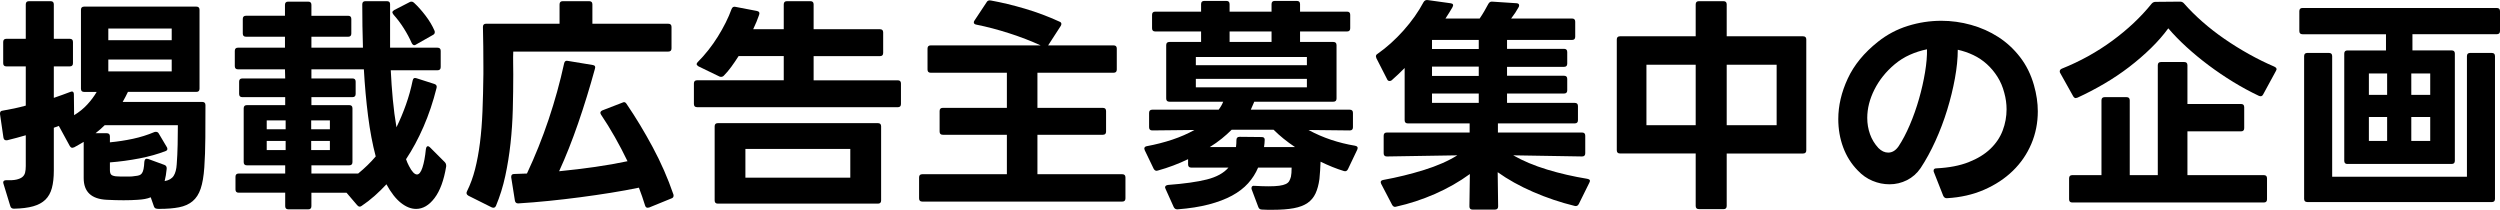
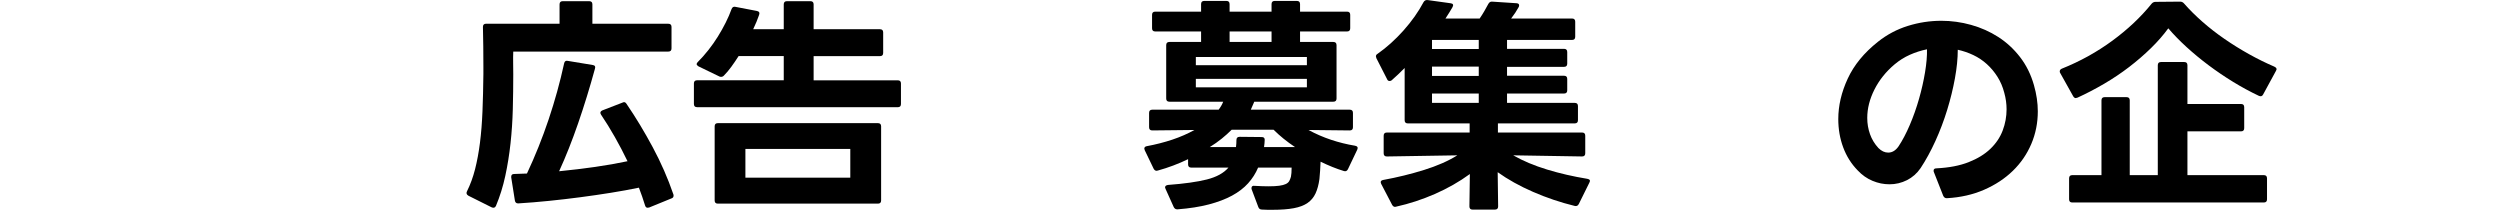
<svg xmlns="http://www.w3.org/2000/svg" id="plan01" viewBox="0 0 657.8 55.2">
  <g id="ol">
    <g id="plan01">
-       <path d="M41.94,54.97c-.32,0-.61-.03-.87-.09-.26-.06-.45-.25-.57-.57l-.84-2.4c-.48.2-1,.35-1.56.45-.56.1-1.18.17-1.86.21-.56.04-1.15.07-1.77.09-.62.02-1.27.03-1.95.03s-1.39-.01-2.13-.03c-.74-.02-1.51-.05-2.31-.09-4.04-.2-6.06-2.1-6.06-5.7v-9.54c-.4.24-.81.48-1.23.72-.42.24-.85.48-1.29.72-.24.08-.4.12-.48.12-.24,0-.46-.16-.66-.48l-2.88-5.28c-.48.2-.92.36-1.32.48v11.28c0,1.8-.17,3.33-.51,4.59s-.91,2.28-1.71,3.06c-.8.78-1.87,1.36-3.21,1.74-1.34.38-3.03.59-5.07.63-.52,0-.84-.24-.96-.72l-1.8-5.88c-.04-.08-.06-.18-.06-.3,0-.4.28-.6.84-.6,1.08.04,1.95,0,2.61-.15s1.18-.36,1.56-.66c.38-.3.63-.69.75-1.17.12-.48.18-1.06.18-1.74v-8.1c-.8.24-1.62.47-2.46.69-.84.22-1.66.43-2.46.63h-.24c-.4,0-.64-.24-.72-.72l-.9-6.18v-.18c0-.44.24-.68.72-.72.96-.16,1.96-.35,3-.57,1.04-.22,2.06-.47,3.06-.75v-10.32H1.68c-.56,0-.84-.28-.84-.84v-5.58c0-.56.28-.84.84-.84h5.1V1.15c0-.56.28-.84.84-.84h5.7c.56,0,.84.28.84.84v9.06h4.2c.56,0,.84.28.84.84v5.58c0,.56-.28.84-.84.84h-4.2v8.28c1.52-.52,2.96-1.04,4.32-1.56.24-.08.38-.12.42-.12.36,0,.54.26.54.78l.06,5.46c1.32-.8,2.47-1.73,3.45-2.79.98-1.06,1.81-2.17,2.49-3.33h-3.3c-.56,0-.84-.28-.84-.84V2.58c0-.56.28-.84.84-.84h29.52c.56,0,.84.28.84.84v20.76c0,.56-.28.84-.84.84h-18c-.2.44-.42.88-.66,1.32-.24.44-.48.88-.72,1.32h20.94c.56,0,.84.28.84.84,0,2.76,0,5.61-.03,8.55-.02,2.94-.11,5.55-.27,7.83-.16,2.32-.48,4.19-.96,5.61-.48,1.42-1.19,2.52-2.13,3.3-.94.78-2.12,1.31-3.54,1.59s-3.15.42-5.19.42ZM43.32,47.65c1.12-.2,1.91-.66,2.37-1.38.46-.72.73-1.74.81-3.06.12-1.6.2-3.31.24-5.13.04-1.82.06-3.53.06-5.13h-19.26c-.68.68-1.48,1.38-2.4,2.1h2.94c.56,0,.84.28.84.84v1.56c2.08-.2,4.1-.51,6.06-.93,1.96-.42,3.84-1.01,5.64-1.77.08-.04.22-.06.42-.06.32,0,.56.14.72.42l2.1,3.54c.12.16.18.34.18.54,0,.24-.14.42-.42.54-2.04.8-4.35,1.45-6.93,1.95-2.58.5-5.17.85-7.77,1.05v1.98c0,.56.1.96.3,1.2.2.24.62.4,1.26.48.44.04.85.06,1.23.06h2.43c.44,0,.88-.04,1.32-.12.48-.04.87-.11,1.17-.21.3-.1.54-.28.72-.54.18-.26.32-.63.42-1.11.1-.48.17-1.12.21-1.92.08-.68.42-.92,1.02-.72l4.26,1.56c.44.16.64.5.6,1.02-.12,1.24-.3,2.32-.54,3.24ZM45.18,10.57v-3.06h-16.68v3.06h16.68ZM45.18,18.78v-3.12h-16.68v3.12h16.68Z" stroke-width="0" />
-       <path d="M75.88,55.08c-.56,0-.84-.28-.84-.84v-3.54h-12.24c-.56,0-.84-.28-.84-.84v-3.36c0-.56.28-.84.84-.84h12.24v-2.16h-10.08c-.56,0-.84-.28-.84-.84v-14.16c0-.56.28-.84.84-.84h10.08v-2.1h-11.28c-.56,0-.84-.28-.84-.84v-3.24c0-.56.28-.84.84-.84h11.28l-.06-2.4h-12.36c-.56,0-.84-.28-.84-.84v-4.02c0-.56.28-.84.84-.84h12.36v-2.88h-10.26c-.56,0-.84-.28-.84-.84v-3.84c0-.56.28-.84.84-.84h10.26V1.27c0-.56.28-.84.84-.84h5.28c.56,0,.84.28.84.84v2.88h9.66c.56,0,.84.28.84.84v3.84c0,.56-.28.84-.84.84h-9.66v2.88h13.56c-.12-3.8-.18-7.6-.18-11.4,0-.56.28-.84.84-.84h5.64c.56,0,.84.26.84.78v11.46h12.48c.56,0,.84.28.84.84v4.26c0,.56-.28.84-.84.84h-12.3c.12,2.56.3,5.12.54,7.68.24,2.56.56,5,.96,7.32.92-1.88,1.75-3.86,2.49-5.94.74-2.08,1.33-4.2,1.77-6.36.12-.6.46-.8,1.02-.6l4.68,1.5c.52.16.72.5.6,1.02-.92,3.68-2.07,7.1-3.45,10.26-1.38,3.16-2.91,6-4.59,8.52.12.32.24.63.36.93.12.3.26.59.42.87.76,1.48,1.46,2.22,2.1,2.22.56,0,1.04-.61,1.44-1.83.4-1.22.7-2.83.9-4.83.08-.52.26-.78.54-.78.16,0,.34.1.54.3l3.9,3.9c.28.28.4.66.36,1.14-.6,3.64-1.62,6.41-3.06,8.31-1.44,1.9-3.06,2.85-4.86,2.85-1.32,0-2.65-.53-3.99-1.59s-2.61-2.69-3.81-4.89c-.96,1.04-1.99,2.05-3.09,3.03-1.1.98-2.25,1.87-3.45,2.67-.16.12-.32.18-.48.18-.24,0-.46-.12-.66-.36l-2.82-3.3h-9.24v3.54c0,.56-.28.84-.84.84h-5.22ZM75.16,34.02v-2.34h-4.98v2.34h4.98ZM75.16,39.48v-2.4h-4.98v2.4h4.98ZM86.8,34.02v-2.34h-4.92v2.34h4.92ZM86.8,39.48v-2.4h-4.92v2.4h4.92ZM94.24,45.66c1.76-1.44,3.3-2.94,4.62-4.5-.84-3.16-1.51-6.7-2.01-10.62-.5-3.92-.87-8.02-1.11-12.3h-13.8v2.4h10.8c.56,0,.84.28.84.84v3.24c0,.56-.28.84-.84.84h-10.8v2.1h9.96c.56,0,.84.28.84.84v14.16c0,.56-.28.84-.84.84h-9.96v2.16h12.3ZM109,11.89c-.24,0-.46-.18-.66-.54-.56-1.28-1.25-2.57-2.07-3.87-.82-1.3-1.73-2.51-2.73-3.63-.2-.28-.3-.48-.3-.6,0-.2.16-.4.48-.6l4.08-2.1c.12-.08.28-.12.48-.12.24,0,.46.1.66.3,1,.92,2.01,2.05,3.03,3.39,1.02,1.34,1.81,2.67,2.37,3.99.04.08.06.2.06.36,0,.32-.16.56-.48.72l-4.44,2.52c-.16.12-.32.18-.48.18Z" stroke-width="0" />
      <path d="M123.23,51.48c-.48-.28-.6-.66-.36-1.14.88-1.76,1.59-3.7,2.13-5.82.54-2.12.97-4.44,1.29-6.96.32-2.52.54-5.28.66-8.28.12-3,.2-6.26.24-9.78v-1.92c0-1.6-.01-3.37-.03-5.31-.02-1.94-.05-3.67-.09-5.19,0-.56.28-.84.84-.84h19.32V1.15c0-.56.28-.84.84-.84h6.96c.56,0,.84.28.84.84v5.1h19.98c.56,0,.84.28.84.84v5.64c0,.56-.28.84-.84.84h-40.8c-.04.92-.05,1.94-.03,3.06.02,1.12.03,2.1.03,2.94,0,3.04-.04,6.09-.12,9.15-.08,3.06-.28,6.06-.6,9-.32,2.94-.78,5.8-1.38,8.58-.6,2.78-1.42,5.41-2.46,7.89-.24.48-.62.6-1.14.36l-6.12-3.06ZM170.39,54.66c-.32,0-.54-.2-.66-.6-.48-1.56-1.02-3.12-1.62-4.68-2.32.48-4.79.93-7.41,1.35-2.62.42-5.3.81-8.04,1.17s-5.49.68-8.25.96c-2.76.28-5.44.5-8.04.66h-.06c-.48,0-.76-.26-.84-.78l-.96-6.06v-.18c0-.48.26-.72.78-.72l3.36-.12c2.16-4.6,4.06-9.34,5.7-14.22,1.64-4.88,3-9.8,4.08-14.76.12-.56.44-.78.96-.66l6.54,1.08c.6.08.8.42.6,1.02-1.36,4.96-2.83,9.73-4.41,14.31-1.58,4.58-3.25,8.79-5.01,12.63,3.24-.32,6.4-.7,9.48-1.14,3.08-.44,5.92-.94,8.52-1.5-1.04-2.16-2.15-4.28-3.33-6.36-1.18-2.08-2.39-4.04-3.63-5.88-.12-.2-.18-.36-.18-.48,0-.28.18-.5.54-.66l5.28-2.04c.16-.08.3-.12.42-.12.24,0,.46.16.66.48,2.4,3.52,4.69,7.31,6.87,11.37,2.18,4.06,3.99,8.19,5.43,12.39.04.08.06.2.06.36,0,.36-.18.6-.54.72l-5.88,2.4-.42.06Z" stroke-width="0" />
      <path d="M183.42,28.2c-.56,0-.84-.28-.84-.84v-5.4c0-.56.28-.84.84-.84h22.8v-6.36h-11.88c-.64,1-1.28,1.94-1.92,2.82-.64.88-1.3,1.66-1.98,2.34-.2.2-.44.3-.72.3-.2,0-.36-.04-.48-.12l-5.46-2.64c-.32-.2-.48-.4-.48-.6,0-.16.1-.34.3-.54.96-.96,1.89-2.01,2.79-3.15.9-1.14,1.73-2.32,2.49-3.54.76-1.22,1.45-2.45,2.07-3.69.62-1.24,1.13-2.42,1.53-3.54.2-.52.54-.72,1.02-.6l5.64,1.08c.6.12.8.46.6,1.02-.2.6-.43,1.21-.69,1.83-.26.62-.55,1.27-.87,1.95h8.04V1.15c0-.56.28-.84.84-.84h6.18c.56,0,.84.28.84.84v6.54h17.46c.56,0,.84.28.84.84v5.4c0,.56-.28.84-.84.84h-17.46v6.36h22.14c.56,0,.84.28.84.84v5.4c0,.56-.28.84-.84.84h-52.8ZM188.88,53.58c-.56,0-.84-.28-.84-.84v-19.5c0-.56.28-.84.84-.84h42.12c.56,0,.84.28.84.84v19.5c0,.56-.28.84-.84.84h-42.12ZM223.73,46.74v-7.56h-27.6v7.56h27.6Z" stroke-width="0" />
-       <path d="M242.67,53.04c-.56,0-.84-.28-.84-.84v-5.52c0-.56.28-.84.84-.84h22.26v-10.38h-16.86c-.56,0-.84-.28-.84-.84v-5.4c0-.56.28-.84.84-.84h16.86v-9.24h-20.04c-.56,0-.84-.28-.84-.84v-5.52c0-.56.28-.84.84-.84h28.92c-2.52-1.16-5.27-2.22-8.25-3.18-2.98-.96-5.87-1.72-8.67-2.28-.44-.08-.66-.28-.66-.6,0-.16.06-.32.18-.48l3.18-4.8c.2-.4.56-.56,1.08-.48,2.88.52,5.88,1.24,9,2.16,3.12.92,6.16,2.06,9.12,3.42.32.12.48.32.48.6,0,.16-.06.34-.18.54l-3.3,5.1h17.22c.56,0,.84.28.84.84v5.52c0,.56-.28.84-.84.84h-20.04v9.24h17.22c.56,0,.84.28.84.84v5.4c0,.56-.28.84-.84.84h-17.22v10.38h22.32c.56,0,.84.28.84.84v5.52c0,.56-.28.84-.84.84h-52.62Z" stroke-width="0" />
      <path d="M334.81,55.2h-1.35c-.46,0-.93-.02-1.41-.06-.48,0-.8-.22-.96-.66l-1.74-4.62c-.04-.08-.06-.2-.06-.36,0-.48.28-.68.84-.6.72.04,1.38.07,1.98.09.6.02,1.16.03,1.68.03,1.16,0,2.1-.05,2.82-.15.72-.1,1.29-.25,1.71-.45s.72-.46.9-.78c.18-.32.33-.7.45-1.14.12-.56.18-1.36.18-2.4h-8.82c-.64,1.52-1.52,2.9-2.64,4.14-1.12,1.24-2.53,2.32-4.23,3.24-1.7.92-3.73,1.69-6.09,2.31-2.36.62-5.1,1.05-8.22,1.29h-.12c-.4,0-.7-.2-.9-.6l-2.16-4.8c-.08-.16-.12-.28-.12-.36,0-.36.26-.58.78-.66,4.28-.32,7.69-.8,10.23-1.44s4.43-1.68,5.67-3.12h-9.78c-.56,0-.84-.28-.84-.84v-1.38c-2.56,1.24-5.22,2.24-7.98,3-.08,0-.14,0-.18.03-.04.02-.08.03-.12.03-.32,0-.58-.18-.78-.54l-2.34-4.86c-.08-.24-.12-.38-.12-.42,0-.36.22-.58.66-.66,2.36-.44,4.59-1.01,6.69-1.71,2.1-.7,4.05-1.55,5.85-2.55l-11.1.12c-.56,0-.84-.28-.84-.84v-3.78c0-.56.28-.84.84-.84h17.46c.52-.68.92-1.38,1.2-2.1h-14.16c-.56,0-.84-.28-.84-.84v-14.04c0-.56.28-.84.84-.84h8.34v-2.76h-12.06c-.56,0-.84-.28-.84-.84v-3.54c0-.56.28-.84.84-.84h12.06v-1.98c0-.56.28-.84.84-.84h5.82c.56,0,.84.28.84.84v1.98h11.04v-1.98c0-.56.28-.84.84-.84h5.82c.56,0,.84.28.84.84v1.98h12.36c.56,0,.84.28.84.84v3.54c0,.56-.28.84-.84.84h-12.36v2.76h8.76c.56,0,.84.28.84.84v14.04c0,.56-.28.84-.84.84h-20.82s-.01.07-.03.09c-.02.02-.03.05-.03.09-.16.32-.3.64-.42.96-.12.32-.26.64-.42.96h26.04c.56,0,.84.28.84.84v3.78c0,.56-.28.84-.84.84l-10.86-.12c1.92,1.04,3.9,1.9,5.94,2.58,2.04.68,4.14,1.2,6.3,1.56.64.12.84.46.6,1.02l-2.46,5.16c-.24.48-.6.64-1.08.48-1.96-.6-4-1.42-6.12-2.46-.04.8-.08,1.58-.12,2.34-.04.76-.1,1.5-.18,2.22-.2,1.48-.54,2.74-1.02,3.78-.48,1.04-1.18,1.88-2.1,2.52-.92.64-2.13,1.1-3.63,1.38-1.5.28-3.37.42-5.61.42ZM343.87,17.16v-2.16h-29.22v2.16h29.22ZM343.87,22.98v-2.22h-29.22v2.22h29.22ZM325.21,38.7c.04-.32.07-.63.09-.93.02-.3.03-.61.03-.93,0-.56.28-.84.84-.84l5.82.06c.52,0,.78.24.78.72,0,.32-.02.64-.06.96-.04.32-.08.64-.12.96h8.16c-2.16-1.44-4.04-2.96-5.64-4.56h-11.04c-.8.8-1.67,1.58-2.61,2.34-.94.76-1.99,1.5-3.15,2.22h6.9ZM334.57,11.04v-2.76h-11.04v2.76h11.04Z" stroke-width="0" />
      <path d="M387.47,55.15c-.56,0-.84-.28-.84-.84l.12-8.52c-2.8,2.04-5.87,3.79-9.21,5.25-3.34,1.46-6.73,2.57-10.17,3.33-.08,0-.13,0-.15.03-.02.02-.07.03-.15.03-.32,0-.58-.18-.78-.54l-2.88-5.52c-.08-.24-.12-.38-.12-.42,0-.32.22-.52.66-.6,3.72-.68,7.31-1.56,10.77-2.64,3.46-1.08,6.37-2.36,8.73-3.84l-18.54.3c-.56,0-.84-.28-.84-.84v-4.62c0-.56.28-.84.84-.84h21.78v-2.4h-16.26c-.56,0-.84-.28-.84-.84v-13.74c-.56.56-1.13,1.12-1.71,1.68-.58.56-1.15,1.08-1.71,1.56-.16.12-.34.18-.54.18-.32,0-.54-.16-.66-.48l-2.82-5.52c-.08-.24-.12-.4-.12-.48,0-.28.14-.5.42-.66,2.4-1.68,4.68-3.73,6.84-6.15s3.92-4.91,5.28-7.47c.24-.4.58-.58,1.02-.54l6.06.84c.68.08.86.42.54,1.02-.24.44-.52.91-.84,1.41-.32.5-.66,1.03-1.02,1.59h9c.44-.64.85-1.29,1.23-1.95.38-.66.73-1.29,1.05-1.89.24-.44.58-.64,1.02-.6l6.42.42c.44.04.66.22.66.54,0,.2-.04.36-.12.48-.52.96-1.18,1.96-1.98,3h16.02c.56,0,.84.28.84.84v3.96c0,.56-.28.84-.84.84h-17.1v2.34h15c.56,0,.84.28.84.84v3.06c0,.56-.28.84-.84.84h-15v2.34h15c.56,0,.84.28.84.84v3c0,.56-.28.84-.84.84h-15v2.46h17.82c.56,0,.84.28.84.84v3.72c0,.56-.28.84-.84.84h-20.22v2.4h22.14c.56,0,.84.28.84.84v4.62c0,.56-.28.84-.84.84l-18.12-.3c2.6,1.48,5.58,2.73,8.94,3.75,3.36,1.02,6.88,1.83,10.56,2.43.68.12.86.46.54,1.02l-2.76,5.58c-.24.48-.6.66-1.08.54-3.76-.92-7.41-2.15-10.95-3.69-3.54-1.54-6.65-3.27-9.33-5.19l.12,9c0,.56-.28.84-.84.84h-5.88ZM389.09,12.9v-2.4h-12.3v2.4h12.3ZM389.09,19.98v-2.46h-12.3v2.46h12.3ZM389.09,27.07v-2.46h-12.3v2.46h12.3Z" stroke-width="0" />
-       <path d="M447.01,55.02c-.56,0-.84-.28-.84-.84v-13.8h-19.92c-.56,0-.84-.28-.84-.84V10.39c0-.56.28-.84.84-.84h19.92V1.15c0-.56.28-.84.84-.84h6.48c.56,0,.84.28.84.84v8.4h20.1c.56,0,.84.28.84.84v29.16c0,.56-.28.84-.84.84h-20.1v13.8c0,.56-.28.84-.84.84h-6.48ZM446.17,32.94v-15.9h-12.96v15.9h12.96ZM467.47,32.94v-15.9h-13.14v15.9h13.14Z" stroke-width="0" />
      <path d="M512.19,52.15c-.4,0-.7-.22-.9-.66l-2.46-6.24c-.04-.08-.06-.2-.06-.36,0-.4.26-.6.78-.6,3.28-.16,6.09-.7,8.43-1.62,2.34-.92,4.25-2.09,5.73-3.51,1.48-1.42,2.56-3.03,3.24-4.83.68-1.8,1.02-3.66,1.02-5.58,0-.72-.05-1.44-.15-2.16-.1-.72-.25-1.44-.45-2.16-.4-1.56-1-2.97-1.8-4.23-.8-1.26-1.73-2.37-2.79-3.33-1.06-.96-2.24-1.75-3.54-2.37-1.3-.62-2.67-1.09-4.11-1.41,0,2.28-.25,4.79-.75,7.53-.5,2.74-1.18,5.51-2.04,8.31-.86,2.8-1.89,5.52-3.09,8.16-1.2,2.64-2.5,5.02-3.9,7.14-.96,1.4-2.16,2.46-3.6,3.18-1.44.72-2.96,1.08-4.56,1.08s-3.01-.3-4.47-.9c-1.46-.6-2.77-1.52-3.93-2.76-1.68-1.72-2.95-3.74-3.81-6.06-.86-2.32-1.29-4.8-1.29-7.44,0-3.52.83-7.07,2.49-10.65,1.66-3.58,4.31-6.81,7.95-9.69,2.36-1.88,4.98-3.27,7.86-4.17,2.88-.9,5.82-1.35,8.82-1.35,2.64,0,5.25.36,7.83,1.08,2.58.72,4.96,1.78,7.14,3.18,2.18,1.4,4.09,3.16,5.73,5.28,1.64,2.12,2.86,4.58,3.66,7.38.68,2.4,1.02,4.7,1.02,6.9,0,3.04-.57,5.9-1.71,8.58-1.14,2.68-2.76,5.04-4.86,7.08-2.1,2.04-4.62,3.7-7.56,4.98-2.94,1.28-6.19,2.02-9.75,2.22h-.12ZM496.83,40.15c1.04,0,1.94-.54,2.7-1.62,1.04-1.56,2.03-3.44,2.97-5.64s1.75-4.49,2.43-6.87c.68-2.38,1.21-4.72,1.59-7.02.38-2.3.55-4.31.51-6.03-1.56.32-3.06.8-4.5,1.44-1.44.64-2.78,1.48-4.02,2.52-2.28,1.92-4.05,4.13-5.31,6.63-1.26,2.5-1.89,4.99-1.89,7.47,0,1.48.24,2.9.72,4.26.48,1.36,1.22,2.58,2.22,3.66.8.8,1.66,1.2,2.58,1.2Z" stroke-width="0" />
      <path d="M546.16,25.81c-.24,0-.46-.16-.66-.48l-3.42-6.12c-.08-.12-.12-.26-.12-.42,0-.32.18-.56.54-.72,4.8-1.92,9.23-4.37,13.29-7.35,4.06-2.98,7.51-6.23,10.35-9.75.28-.32.62-.48,1.02-.48l6.48-.06c.4,0,.74.16,1.02.48,1.44,1.64,3.06,3.25,4.86,4.83,1.8,1.58,3.73,3.08,5.79,4.5,2.06,1.42,4.2,2.75,6.42,3.99,2.22,1.24,4.45,2.34,6.69,3.3.6.28.74.66.42,1.14l-3.36,6.18c-.24.48-.62.6-1.14.36-2.28-1.08-4.53-2.3-6.75-3.66-2.22-1.36-4.36-2.81-6.42-4.35-2.06-1.54-4-3.14-5.82-4.8-1.82-1.66-3.43-3.31-4.83-4.95-1.28,1.76-2.8,3.5-4.56,5.22-1.76,1.72-3.67,3.37-5.73,4.95-2.06,1.58-4.25,3.05-6.57,4.41-2.32,1.36-4.66,2.58-7.02,3.66-.24.08-.4.12-.48.12ZM545.26,53.28c-.56,0-.84-.28-.84-.84v-5.52c0-.56.28-.84.84-.84h7.68v-19.68c0-.56.28-.84.84-.84h5.76c.56,0,.84.28.84.84v19.68h7.38v-28.92c0-.56.28-.84.84-.84h6.12c.56,0,.84.28.84.84v10.2h14.1c.56,0,.84.28.84.84v5.52c0,.56-.28.84-.84.84h-14.1v11.52h20.1c.56,0,.84.28.84.84v5.52c0,.56-.28.84-.84.84h-50.4Z" stroke-width="0" />
-       <path d="M617.66,43.15c-.56,0-.84-.28-.84-.84V14.11c0-.56.28-.84.84-.84h10.14v-4.26h-21.96c-.56,0-.84-.28-.84-.84V2.94c0-.56.28-.84.84-.84h51.12c.56,0,.84.28.84.84v5.22c0,.56-.28.84-.84.84h-22.2v4.26h10.32c.56,0,.84.28.84.84v28.2c0,.56-.28.84-.84.84h-27.42ZM607.1,53.16c-.56,0-.84-.28-.84-.84V14.77c0-.56.28-.84.84-.84h5.7c.56,0,.84.28.84.84v31.74h35.46V14.77c0-.56.28-.84.84-.84h5.7c.56,0,.84.28.84.84v37.56c0,.56-.28.84-.84.84h-48.54ZM628.1,24.97v-5.64h-4.8v5.64h4.8ZM628.1,37.08v-6.3h-4.8v6.3h4.8ZM639.44,24.97v-5.64h-4.98v5.64h4.98ZM639.44,37.08v-6.3h-4.98v6.3h4.98Z" stroke-width="0" />
    </g>
  </g>
</svg>